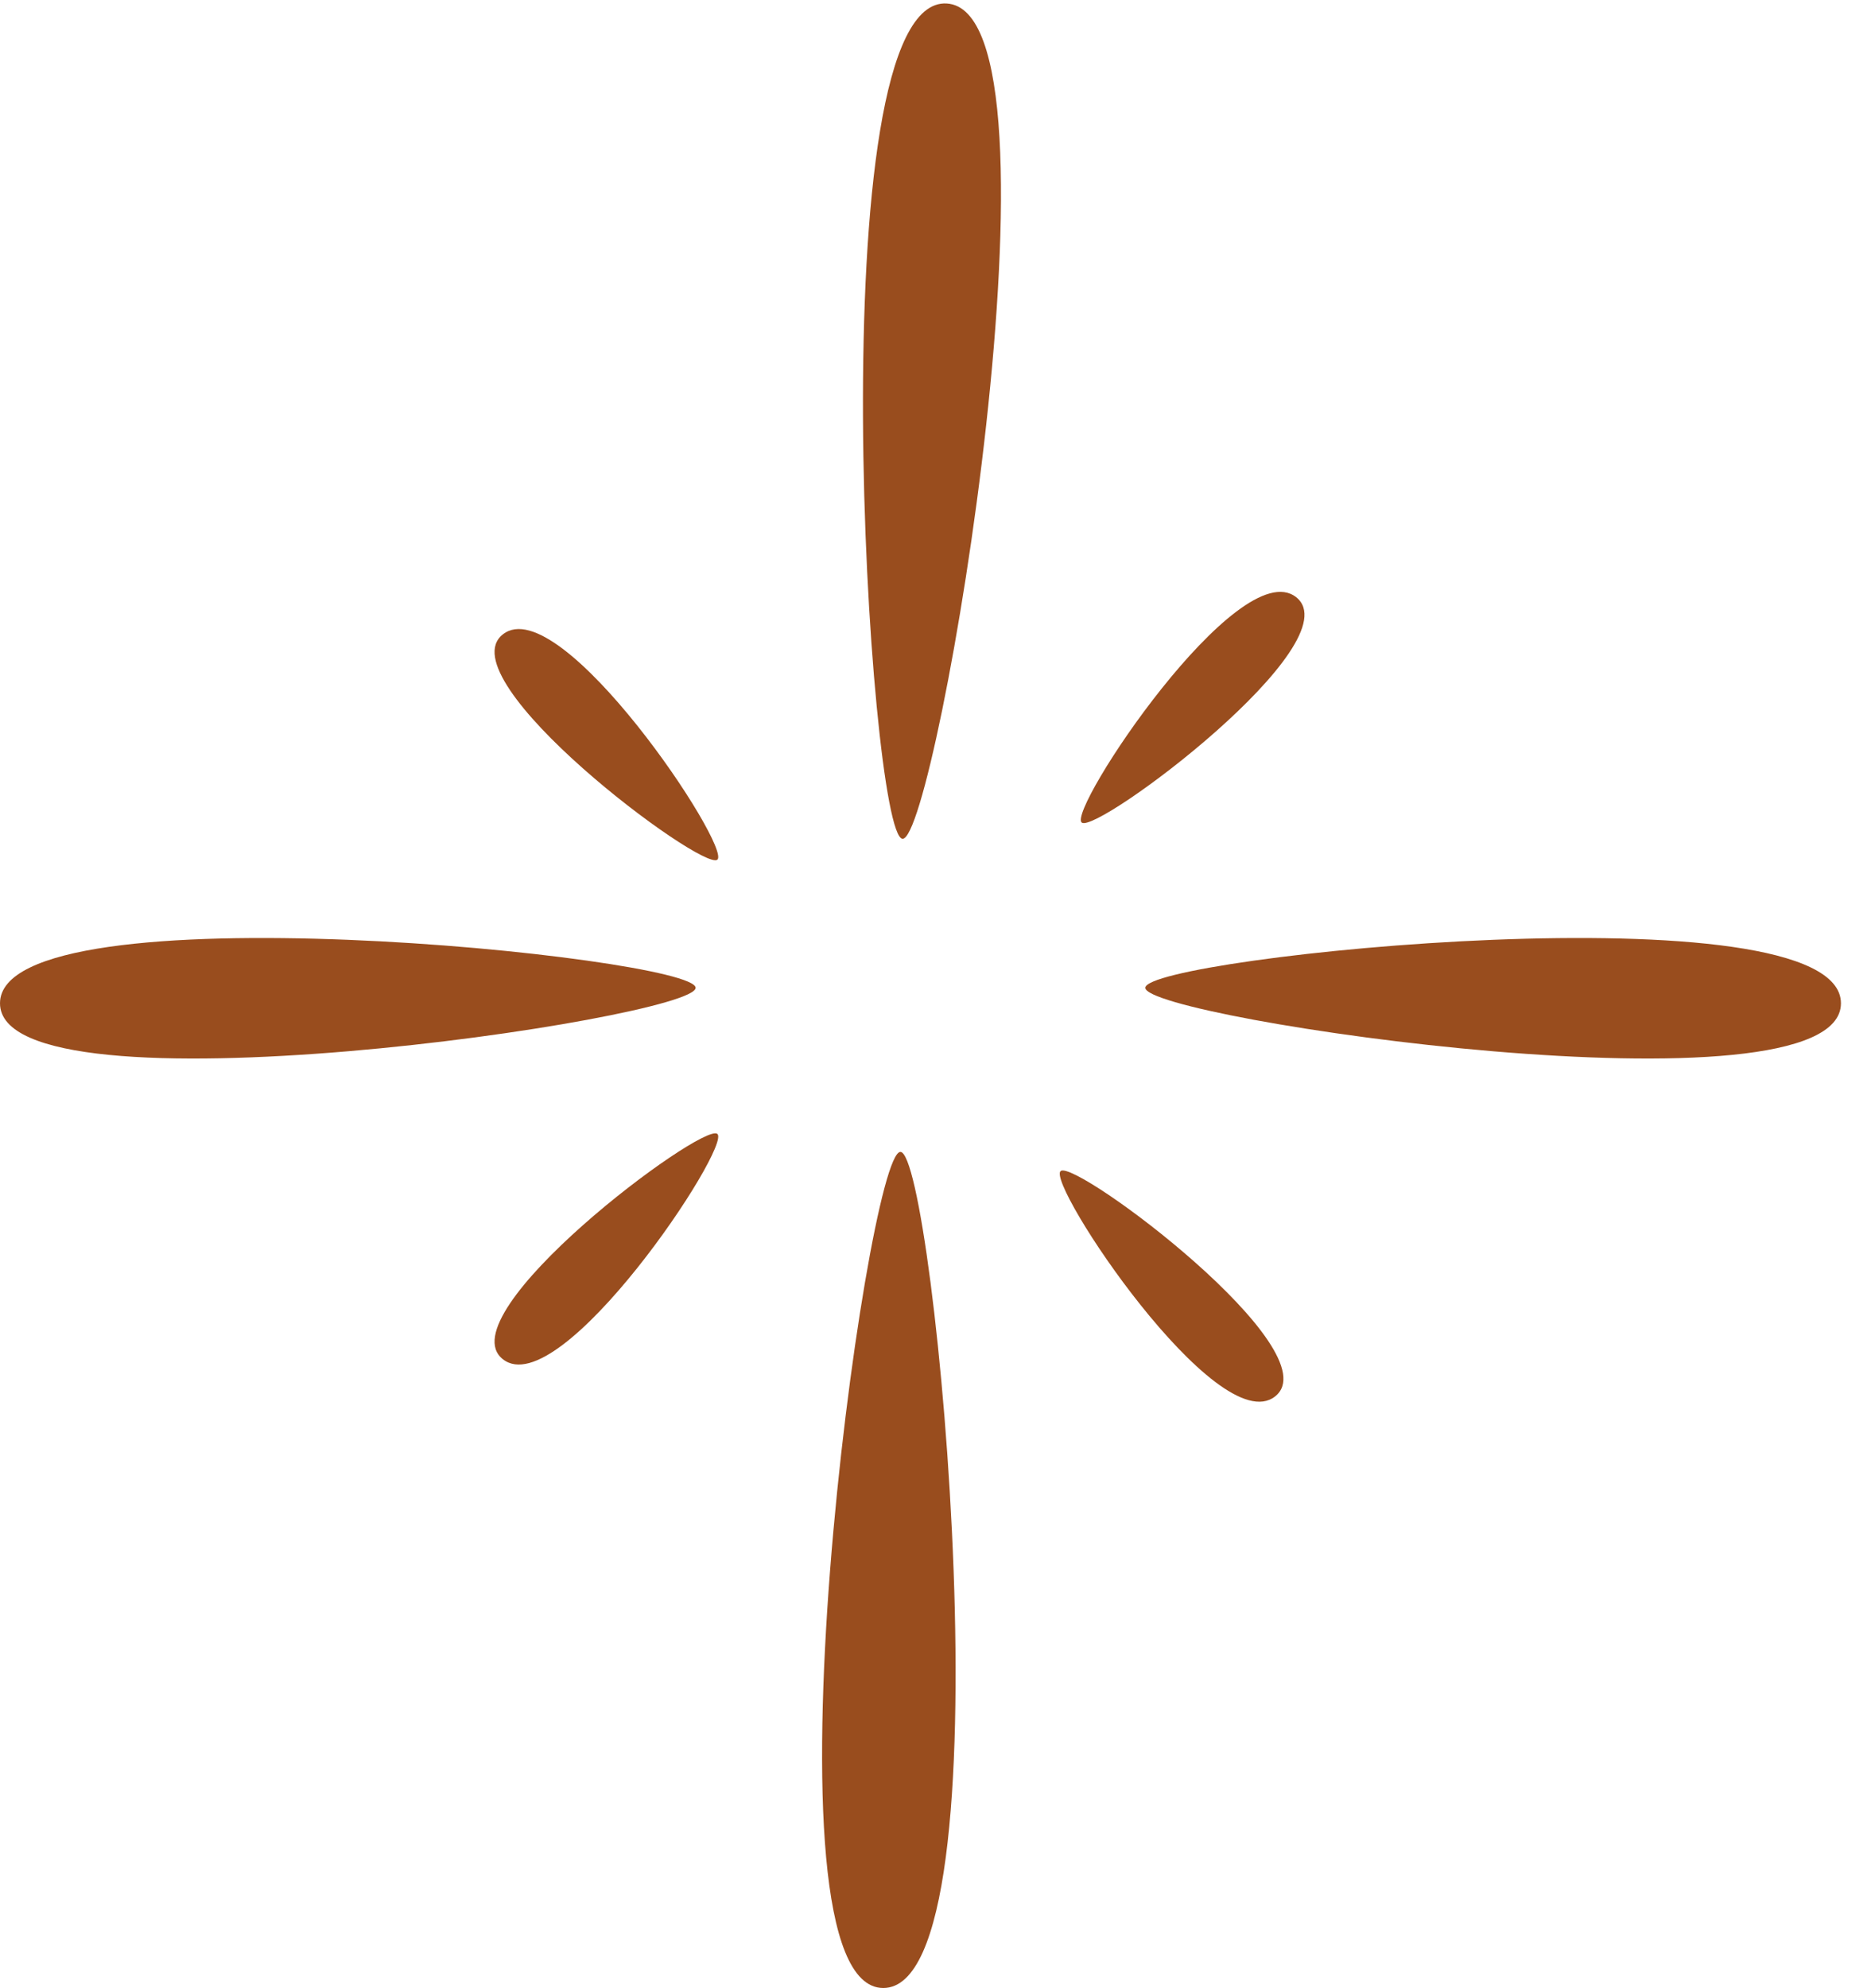
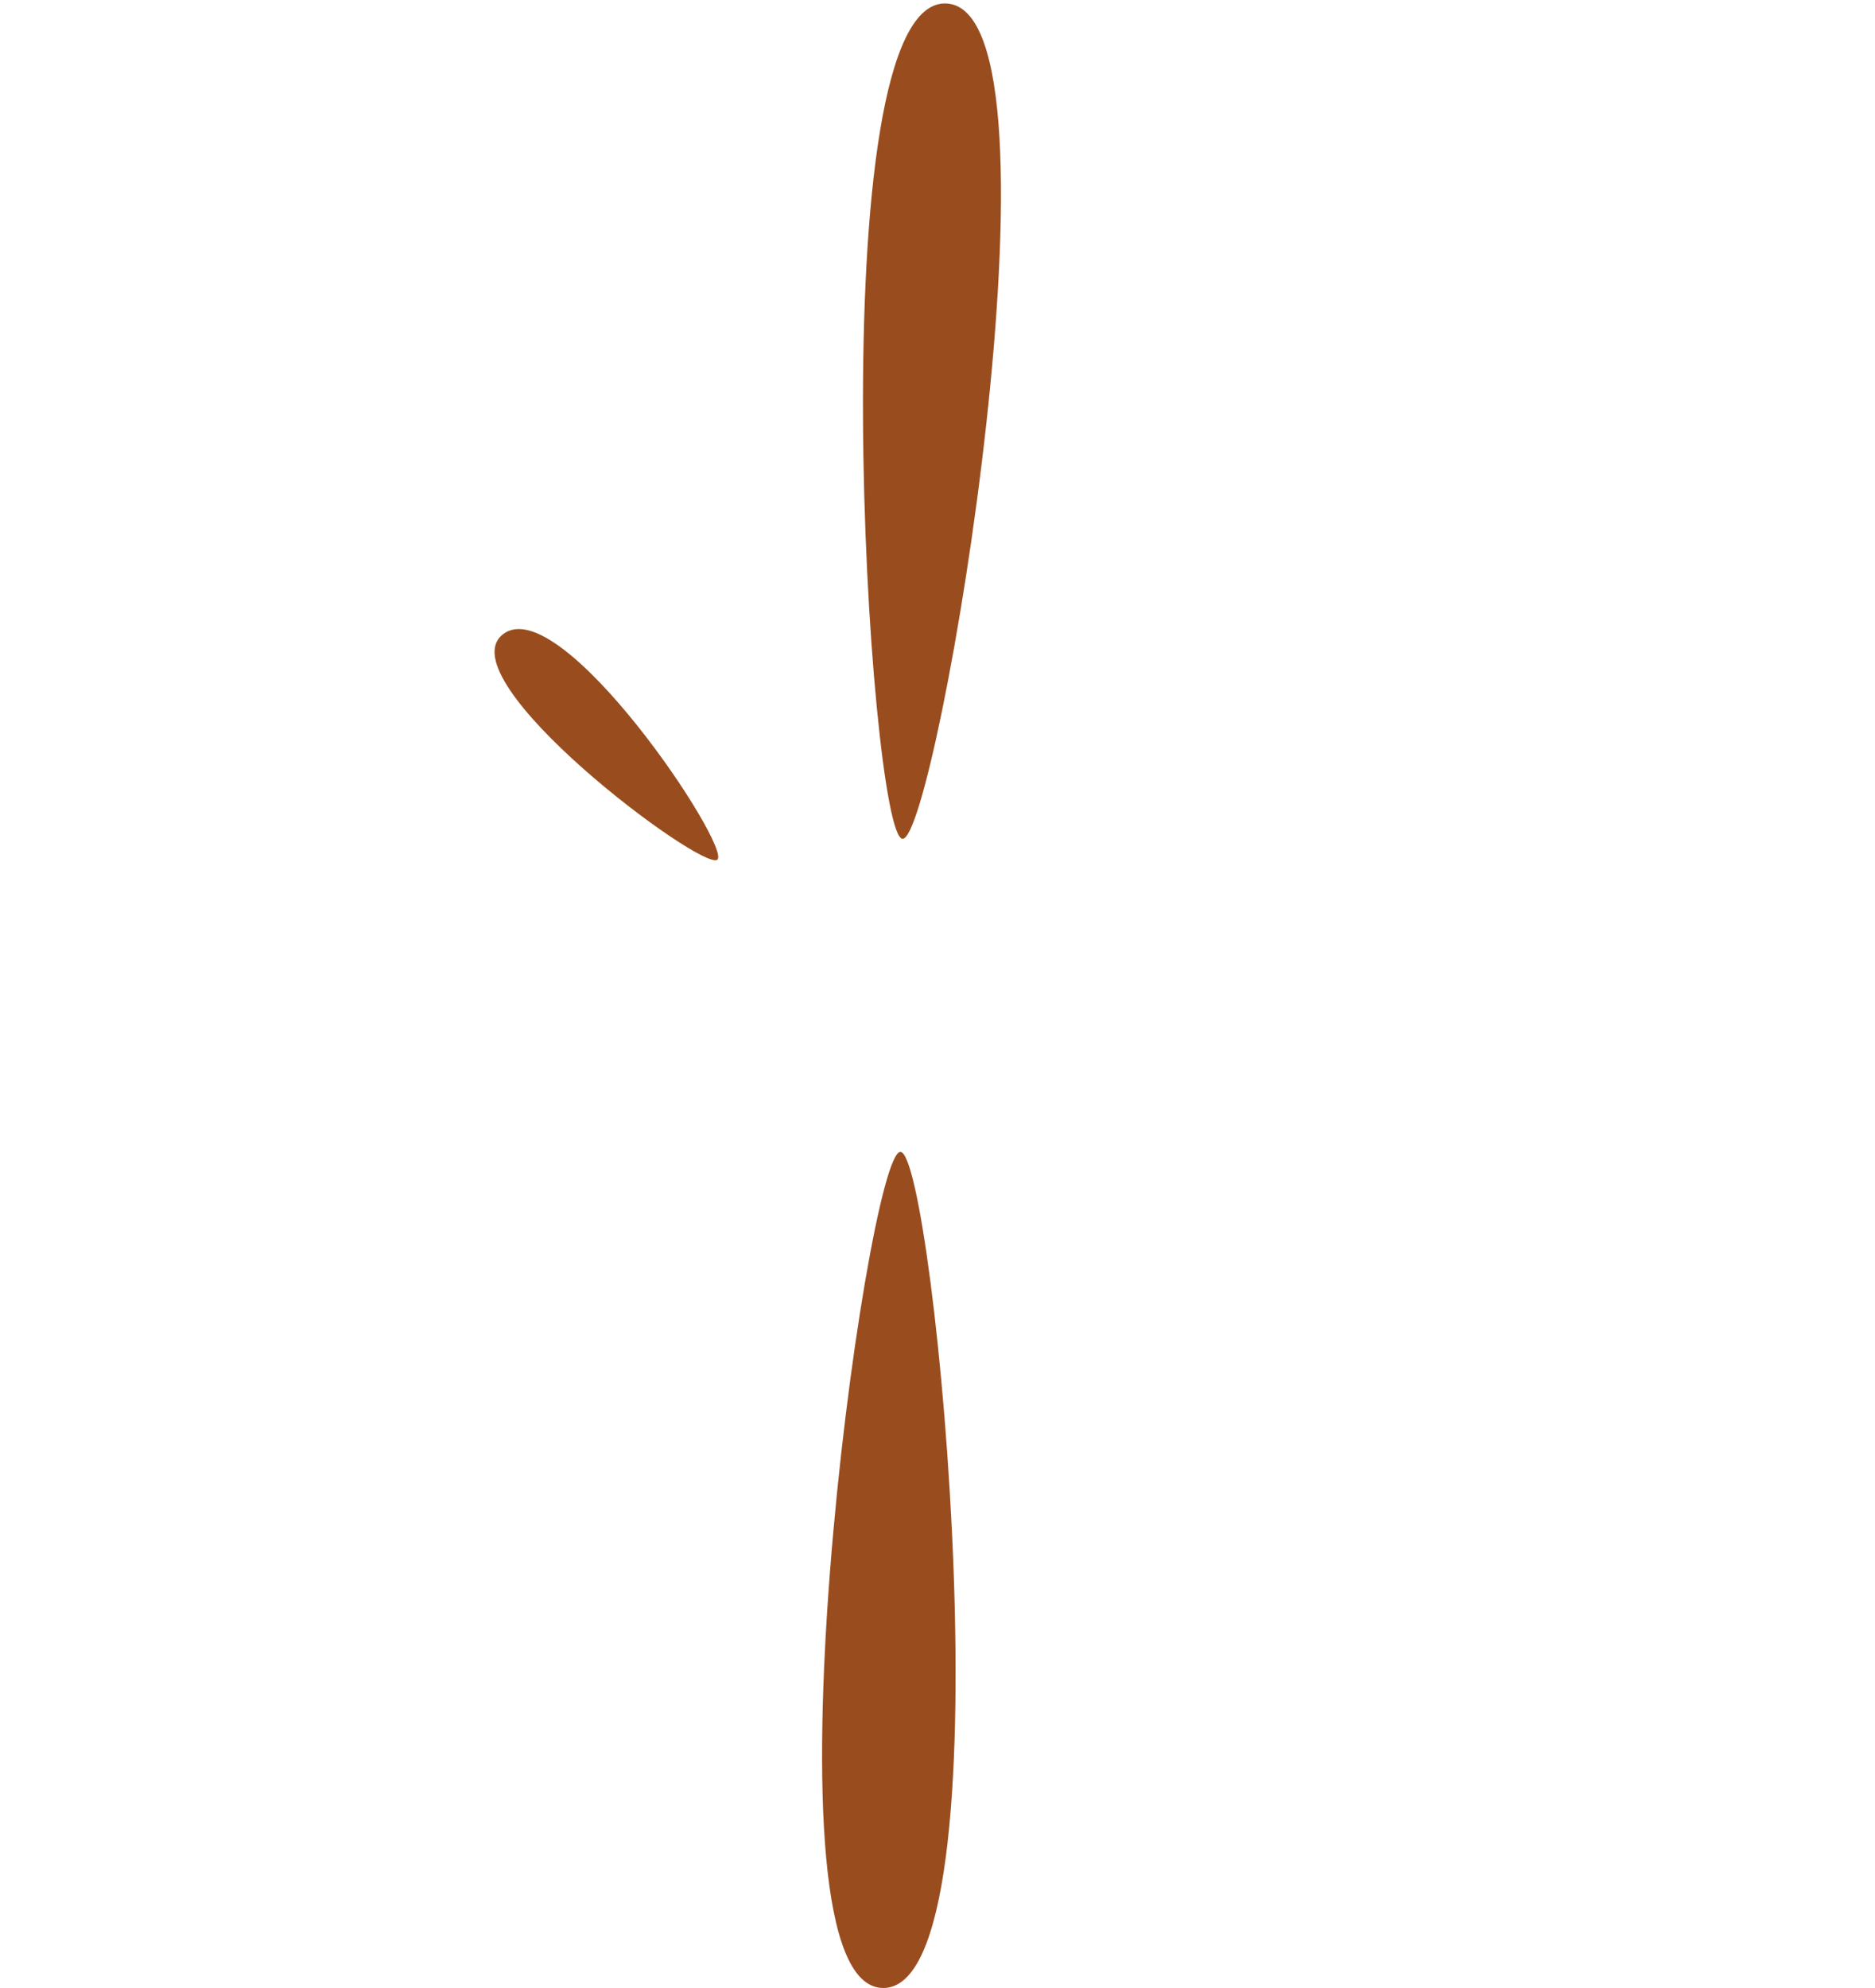
<svg xmlns="http://www.w3.org/2000/svg" width="50" height="53" viewBox="0 0 50 53" fill="none">
-   <path d="M18.55 26.335C18.55 25.509 -0 23.611 -0 26.748C-0 29.885 18.55 27.16 18.55 26.335Z" fill="#994D1E" />
-   <path d="M30.542 26.335C30.542 25.509 49.092 23.611 49.092 26.748C49.092 29.885 30.542 27.16 30.542 26.335Z" fill="#994D1E" />
-   <path d="M28.285 31.219C28.689 30.903 35.533 36.026 34.002 37.229C32.47 38.432 27.882 31.536 28.285 31.219Z" fill="#994D1E" />
-   <path d="M28.847 21.93C29.25 22.246 36.095 17.123 34.563 15.92C33.032 14.717 28.444 21.613 28.847 21.93Z" fill="#994D1E" />
  <path d="M19.128 22.92C18.725 23.237 11.88 18.113 13.411 16.911C14.943 15.708 19.531 22.604 19.128 22.92Z" fill="#994D1E" />
-   <path d="M19.128 30.229C18.725 29.912 11.88 35.036 13.411 36.238C14.943 37.441 19.531 30.545 19.128 30.229Z" fill="#994D1E" />
  <path d="M24.011 30.71C24.926 30.71 27.03 53 23.554 53C20.078 53 23.097 30.71 24.011 30.71Z" fill="#994D1E" />
  <path d="M24.068 22.362C24.981 22.414 28.713 0.291 25.244 0.093C21.776 -0.105 23.155 22.31 24.068 22.362Z" fill="#994D1E" />
</svg>